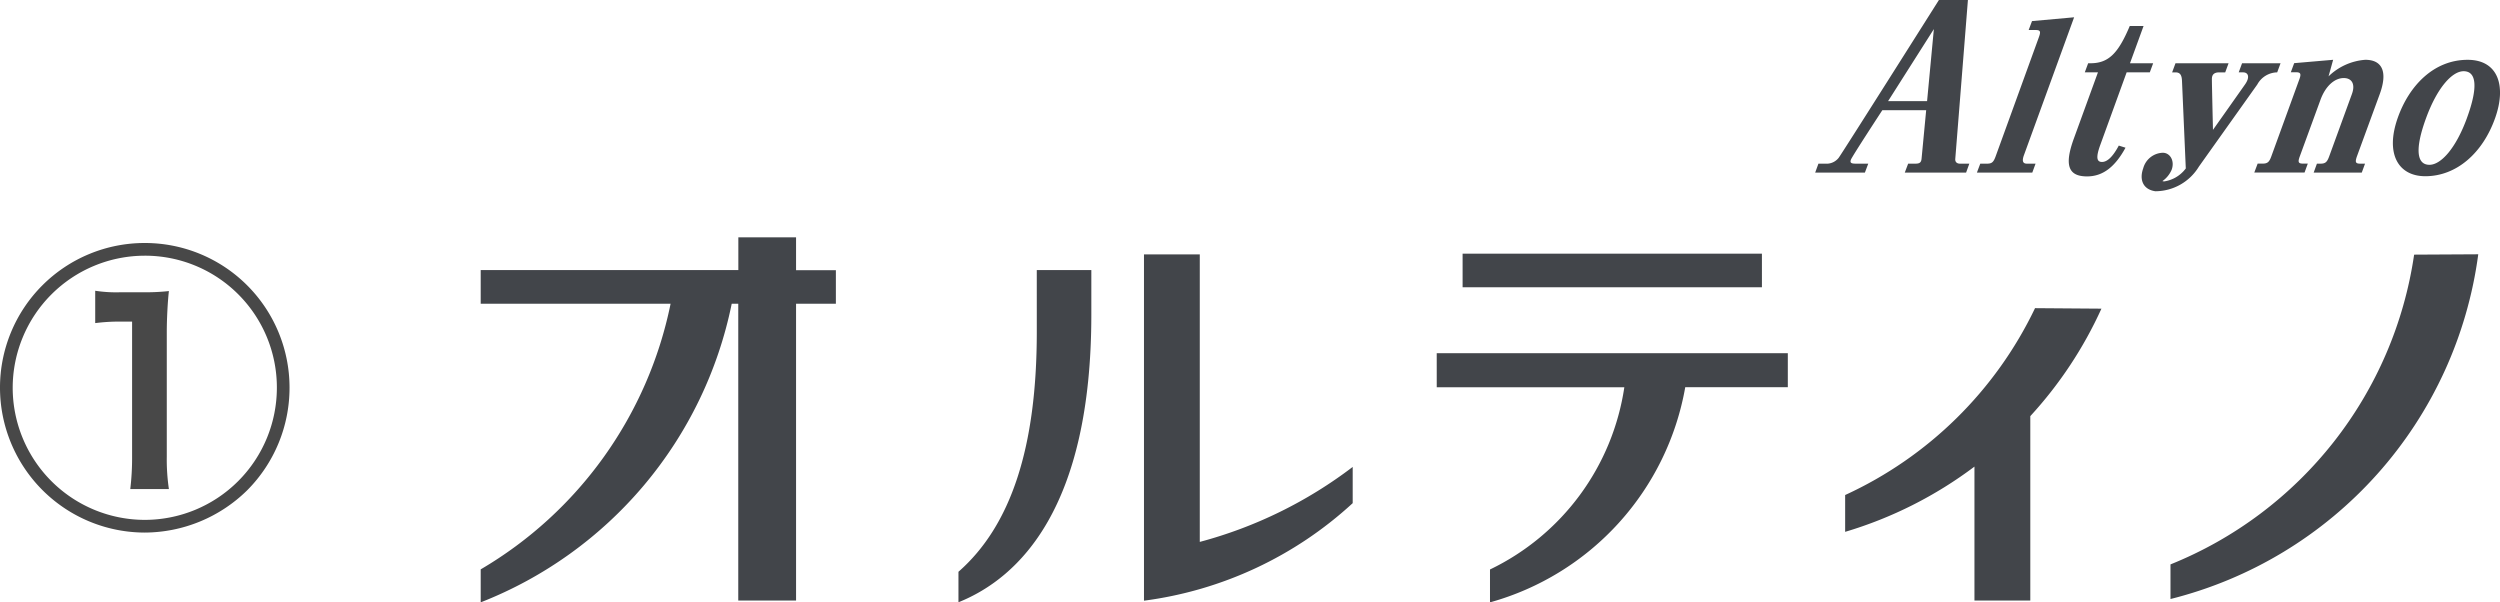
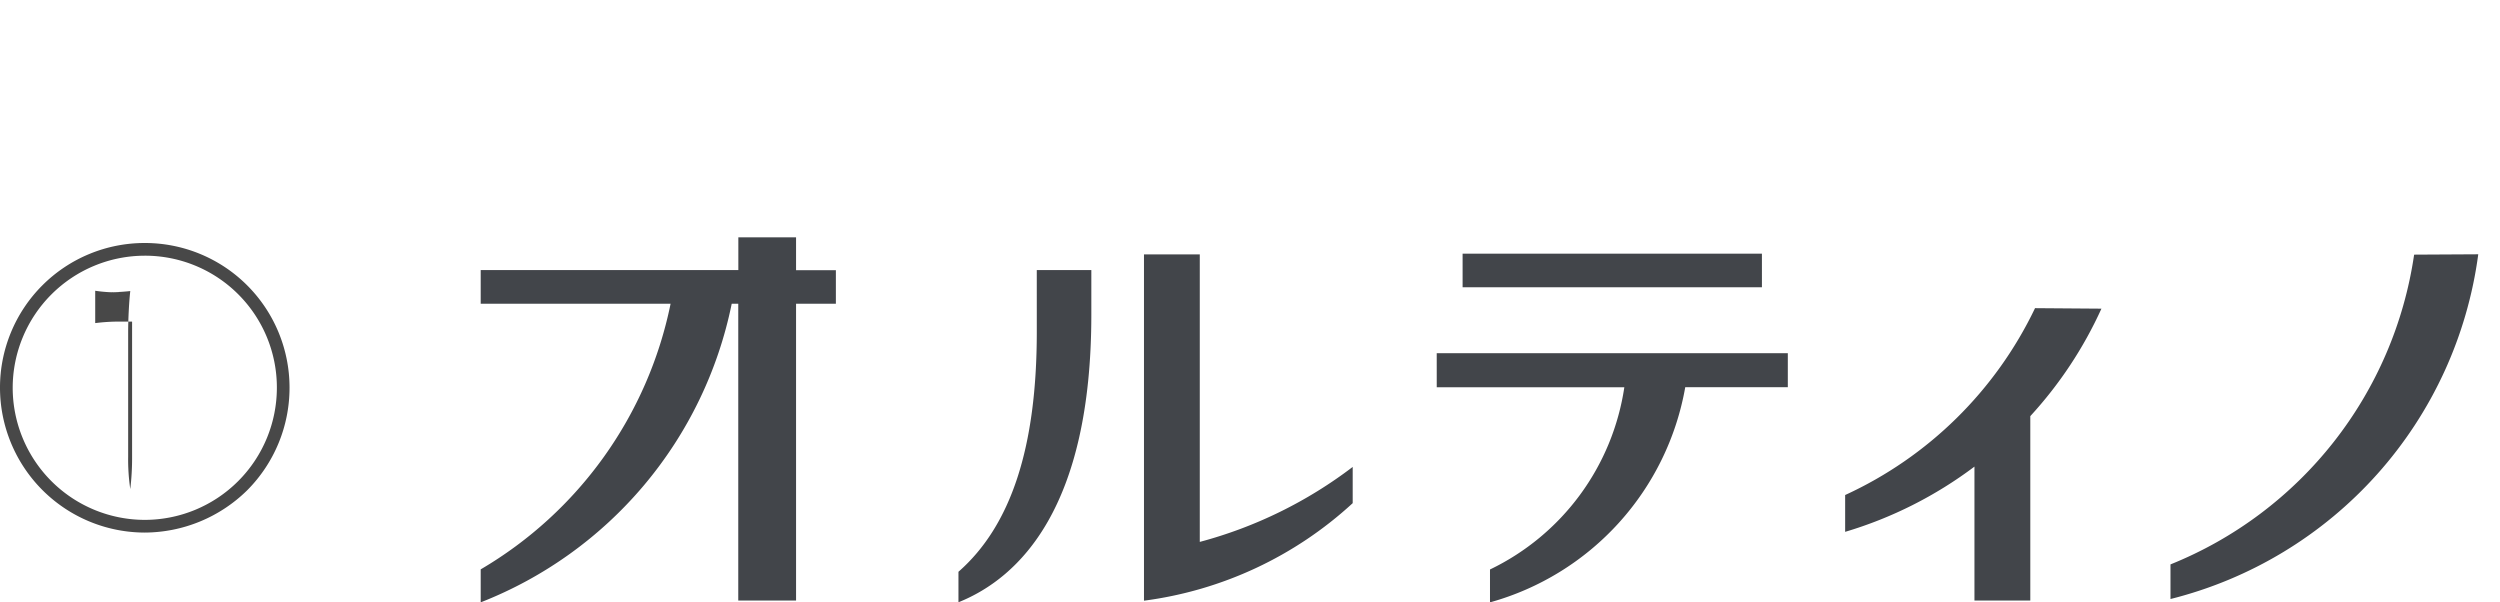
<svg xmlns="http://www.w3.org/2000/svg" width="148.877" height="35.865">
  <g data-name="title-sub-altyno@sp">
-     <path data-name="パス 130217" d="M5.67 19.241a11.4 11.4 0 0 1 1.53-.09h.666v8.046a15.484 15.484 0 0 1-.108 1.926h2.3a12.04 12.04 0 0 1-.126-1.926v-7.434c0-.756.054-1.8.126-2.43a12.832 12.832 0 0 1-1.53.072H7.164a8.184 8.184 0 0 1-1.494-.09Zm2.952 12.474a8.749 8.749 0 0 0 6.1-2.52 8.649 8.649 0 0 0 2.52-6.1 8.612 8.612 0 0 0-8.62-8.624A8.612 8.612 0 0 0 0 23.093a8.635 8.635 0 0 0 8.622 8.622ZM.756 23.093a7.874 7.874 0 0 1 7.866-7.866 7.851 7.851 0 0 1 7.866 7.866 7.874 7.874 0 0 1-7.866 7.866 7.874 7.874 0 0 1-7.866-7.866Z" fill="#484848" />
+     <path data-name="パス 130217" d="M5.67 19.241a11.4 11.4 0 0 1 1.53-.09h.666v8.046a15.484 15.484 0 0 1-.108 1.926a12.04 12.04 0 0 1-.126-1.926v-7.434c0-.756.054-1.8.126-2.43a12.832 12.832 0 0 1-1.53.072H7.164a8.184 8.184 0 0 1-1.494-.09Zm2.952 12.474a8.749 8.749 0 0 0 6.1-2.52 8.649 8.649 0 0 0 2.52-6.1 8.612 8.612 0 0 0-8.62-8.624A8.612 8.612 0 0 0 0 23.093a8.635 8.635 0 0 0 8.622 8.622ZM.756 23.093a7.874 7.874 0 0 1 7.866-7.866 7.851 7.851 0 0 1 7.866 7.866 7.874 7.874 0 0 1-7.866 7.866 7.874 7.874 0 0 1-7.866-7.866Z" fill="#484848" />
    <g data-name="グループ 42389">
      <g data-name="グループ 202">
-         <path data-name="パス 18" d="M114.759 6.024h-2.323l2.727-4.292Zm1.678 3.45L117.191 0h-1.727s-5.82 9.213-5.971 9.4a.915.915 0 0 1-.645.346h-.559l-.193.531h2.96l.2-.531h-.721c-.267 0-.39-.033-.311-.24s1.87-2.943 1.87-2.943h2.611l-.275 2.893c-.023.234-.132.29-.37.29h-.428l-.2.531h3.651l.192-.531h-.558c-.187 0-.292-.108-.279-.273m19.171-5.164.2-.543h-2.292l-.2.543h.262c.306 0 .422.28.119.713a1567 1567 0 0 1-1.914 2.712c0-.018-.067-2.824-.064-3.033 0-.189.071-.391.43-.391h.363l.2-.543h-3.161l-.2.543h.2c.275 0 .376.157.388.522l.223 5.145v.04l.037-.042-.068.1a1.963 1.963 0 0 1-1.26.729c-.027 0-.06-.011-.1-.019a1.566 1.566 0 0 0 .553-.679c.19-.522-.089-1.009-.532-1.009a1.25 1.25 0 0 0-1.162.924c-.245.678-.015 1.265.724 1.368a3.042 3.042 0 0 0 2.589-1.465l3.481-4.894a1.375 1.375 0 0 1 1.184-.721m-8.966 0h1.379l.2-.542h-1.38l.809-2.22h-.822c-.691 1.642-1.269 2.22-2.345 2.22h-.133l-.2.542h.783l-1.438 3.952c-.563 1.552-.35 2.244.79 2.244.931 0 1.659-.551 2.29-1.709l-.4-.126q-.519.974-1 .975c-.339 0-.356-.318-.1-1.02Zm14.212-.748a3.507 3.507 0 0 0-2.188.986l.273-.986-2.32.2-.2.542h.312c.264 0 .317.089.2.408l-1.673 4.6c-.122.341-.233.432-.514.432h-.3l-.2.531h2.993l.193-.531h-.283c-.285 0-.317-.092-.193-.432l1.233-3.371c.3-.816.837-1.292 1.386-1.292.48 0 .7.363.485.951l-1.354 3.715c-.123.341-.232.432-.515.432h-.215l-.193.531h2.864l.194-.531h-.283c-.286 0-.318-.092-.2-.432l1.361-3.715c.482-1.325.148-2.038-.864-2.038M120.531 9.23c.107-.291 2.984-8.2 2.984-8.2l-2.507.226-.2.532h.415c.284 0 .317.089.193.43l-2.575 7.096c-.124.341-.225.432-.507.432h-.407l-.2.531h3.298l.194-.531h-.517c-.284 0-.278-.224-.171-.516m26.42-5.668c-2.011 0-3.487 1.533-4.166 3.464-.754 2.148.044 3.468 1.644 3.468 1.854 0 3.419-1.374 4.16-3.468.684-1.93.162-3.464-1.638-3.464m-.041 3.464c-.67 1.835-1.56 2.788-2.233 2.788-.774 0-.872-.953-.2-2.788s1.563-2.785 2.232-2.785c.773 0 .871.951.2 2.785" fill="#42454a" />
-       </g>
+         </g>
      <g data-name="グループ 203">
        <path data-name="パス 19" d="M143.763 15.164a23.551 23.551 0 0 1-14.509 18.447v2.061a24.491 24.491 0 0 0 18.328-20.529ZM109.88 29.479v2.193a24.348 24.348 0 0 0 7.7-3.885v7.976h3.326V24.781a24.337 24.337 0 0 0 4.236-6.4l-3.954-.03a23.315 23.315 0 0 1-11.308 11.128M47.406 14.133h-3.437v1.949H28.626v2.007h11.308a23.858 23.858 0 0 1-11.308 15.817v1.964a24.3 24.3 0 0 0 14.948-17.781h.39v17.674h3.442V18.089h2.371v-2h-2.371Zm24.042 1.018h-3.323v20.621a22.7 22.7 0 0 0 12.429-5.809v-2.157a26.133 26.133 0 0 1-9.106 4.465Zm-9.706 4.611c0 6.86-1.526 11.534-4.665 14.288v1.816c3.639-1.466 7.913-5.639 7.913-17.138v-2.646h-3.249Zm23.817 3.3H96.73a14.388 14.388 0 0 1-8 10.851v1.958a16.219 16.219 0 0 0 11.628-12.814h6.108v-2.024H85.558Zm19.365-7.954H87.099v2h17.825Z" fill="#42454a" />
      </g>
    </g>
  </g>
</svg>